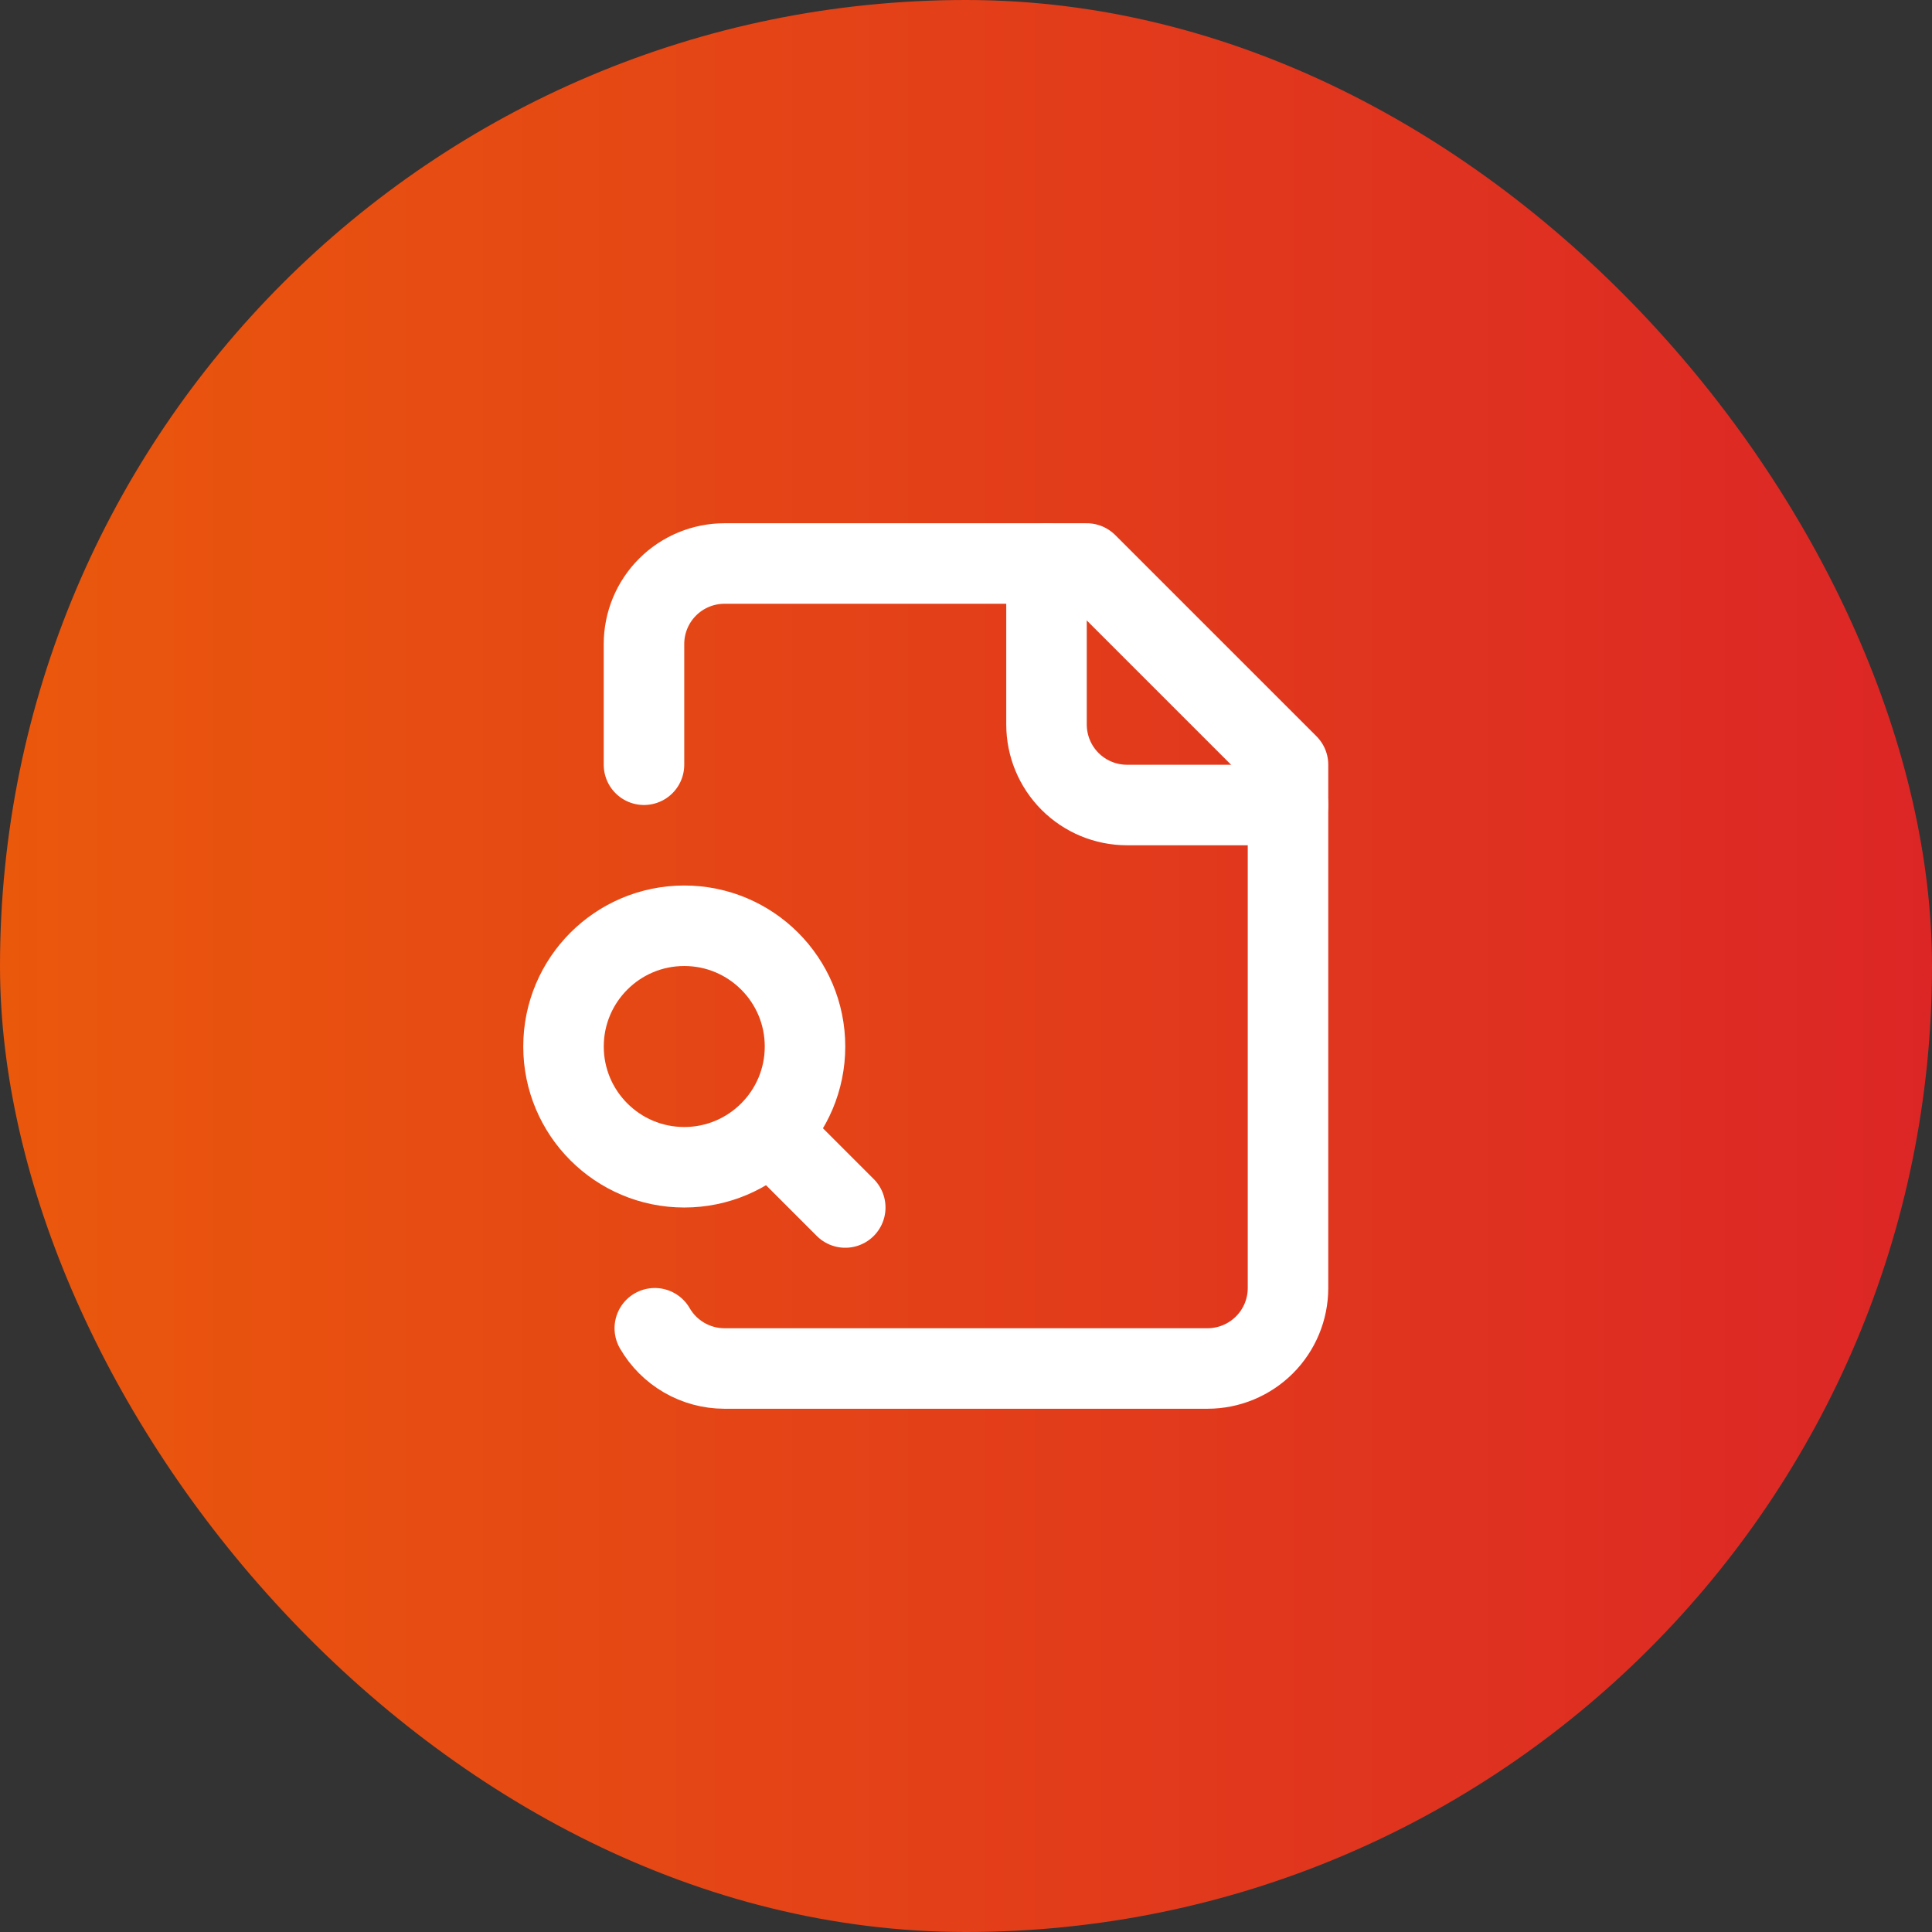
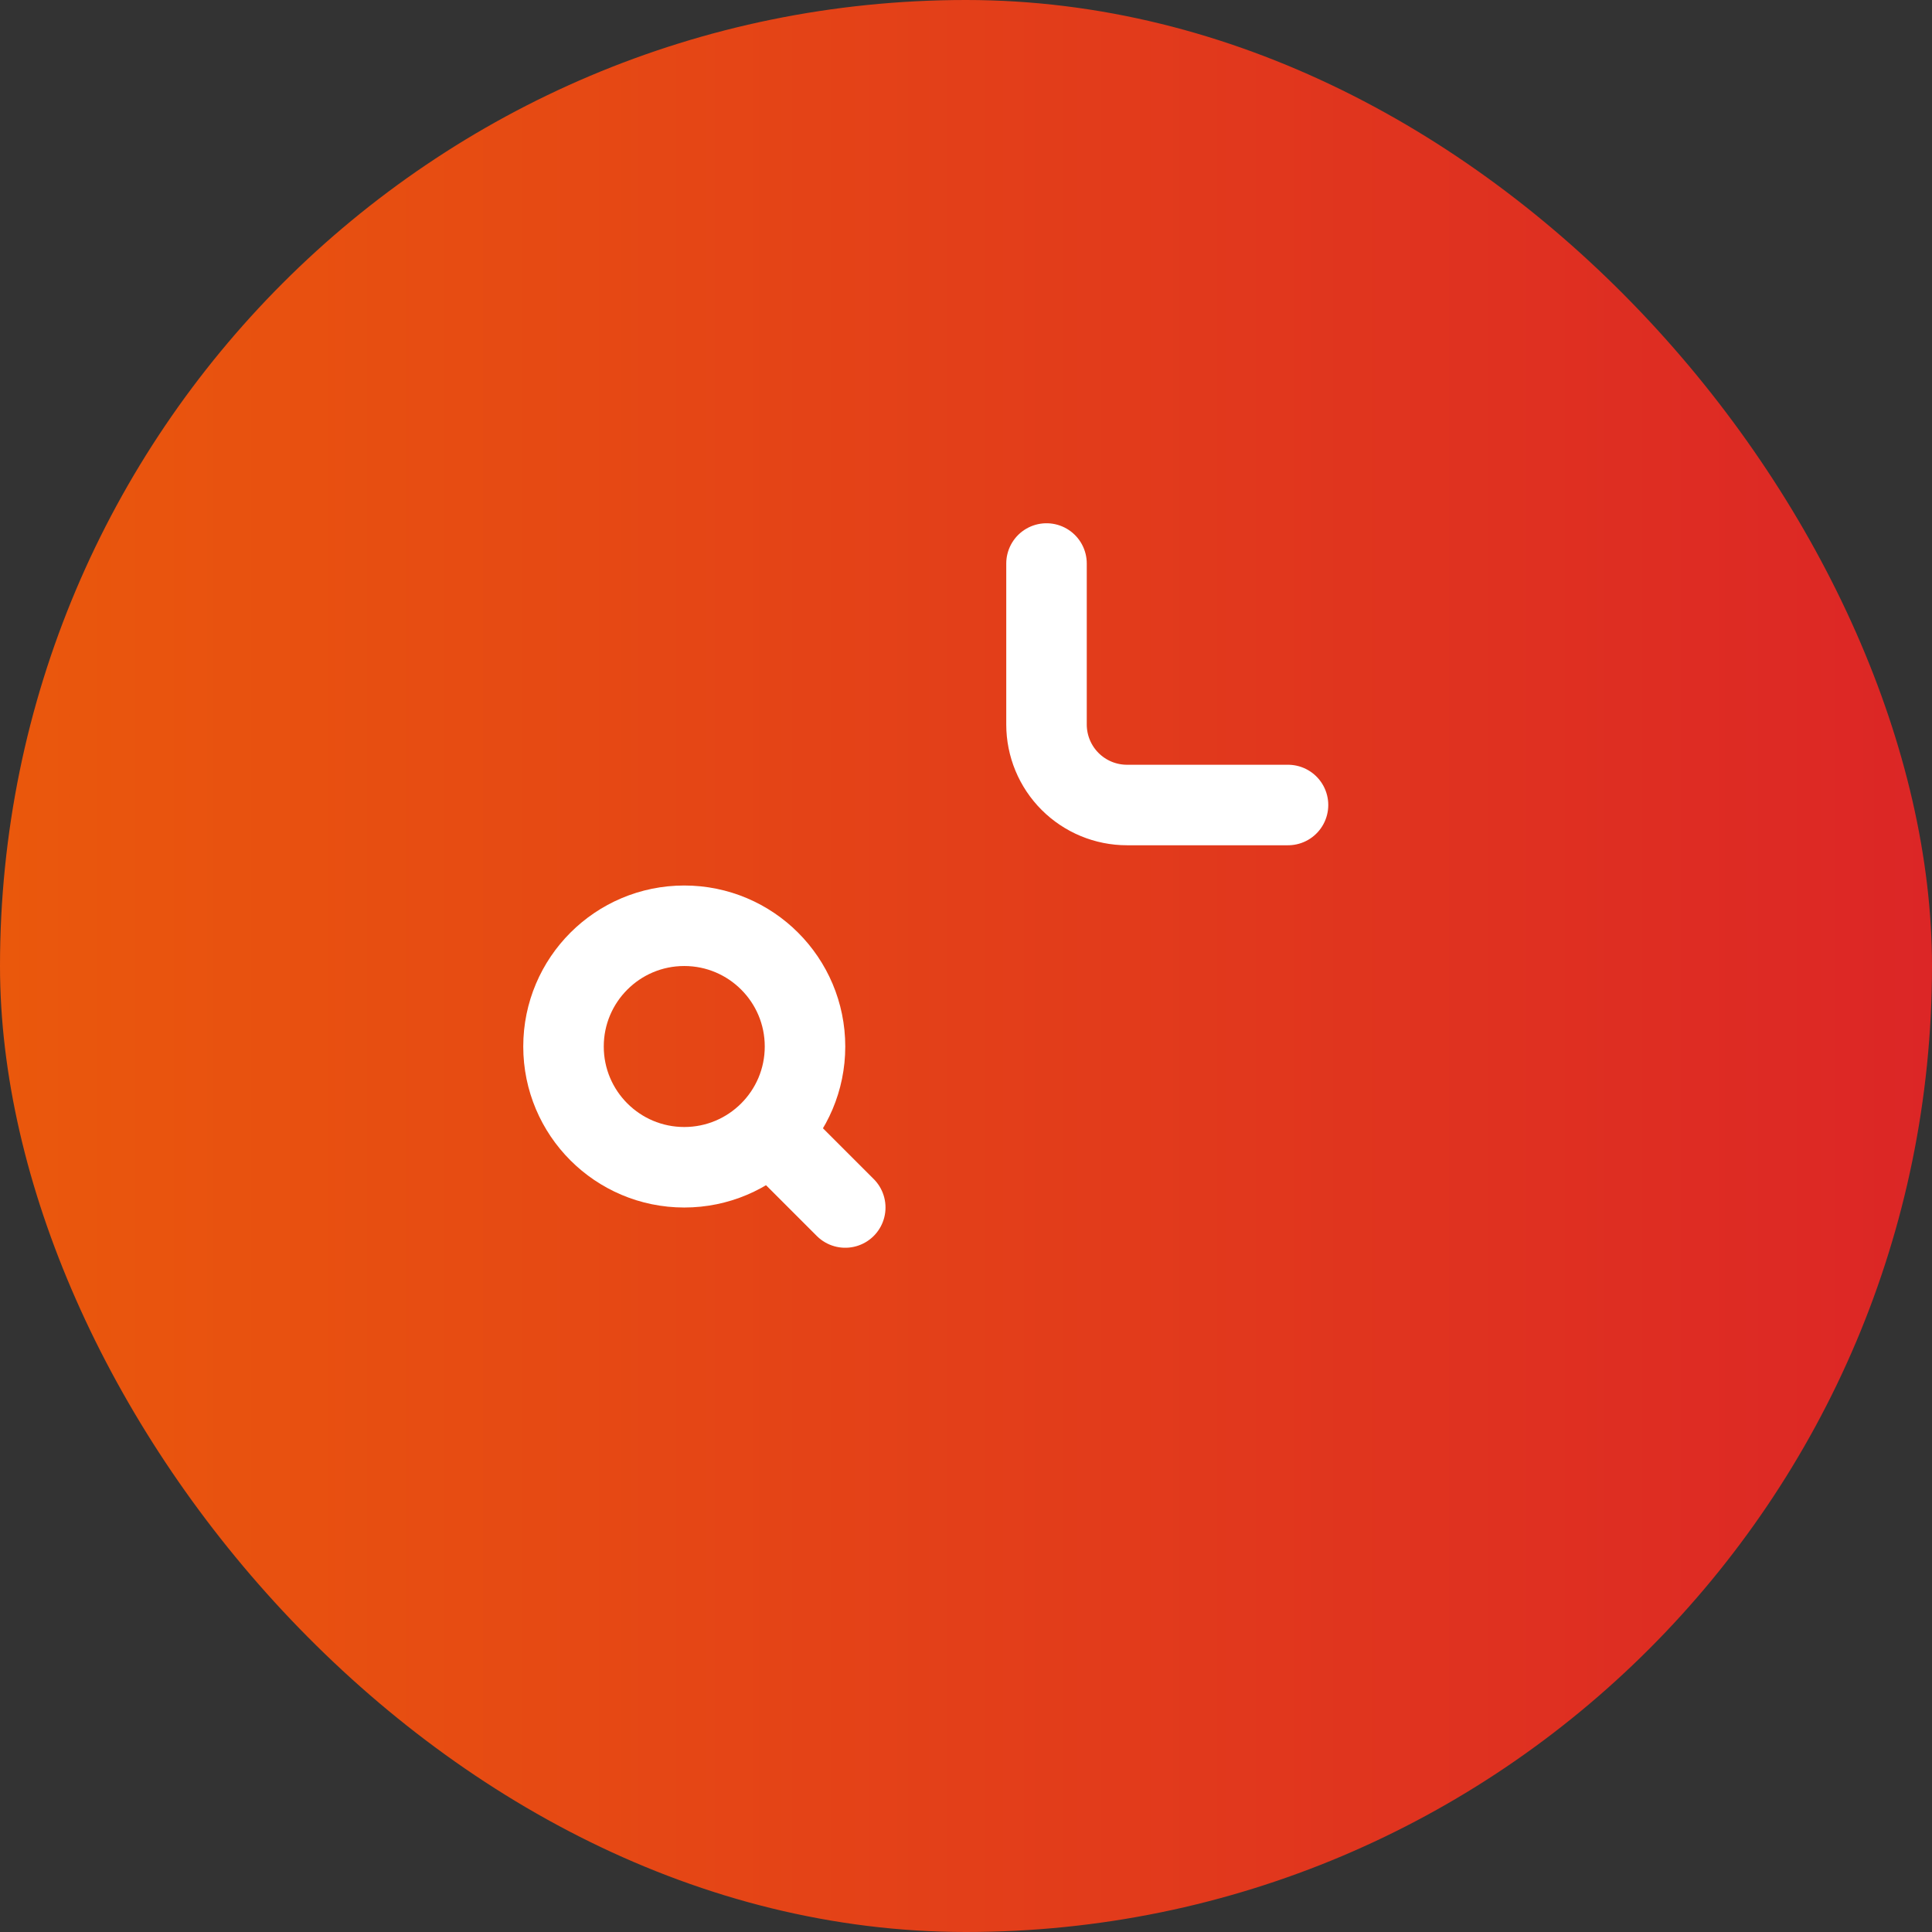
<svg xmlns="http://www.w3.org/2000/svg" width="64" height="64" viewBox="0 0 64 64" fill="none">
  <rect x="0" y="0" width="64" height="64" fill="#333333" stroke="none" />
  <rect width="64" height="64" rx="32" fill="url(#paint0_linear_4449_26959)" />
  <path d="M34.667 18.667V24C34.667 24.707 34.948 25.386 35.448 25.886C35.948 26.386 36.626 26.667 37.333 26.667H42.667" stroke="white" stroke-width="2.667" stroke-linecap="round" stroke-linejoin="round" />
-   <path d="M21.691 44C21.924 44.404 22.26 44.74 22.664 44.974C23.068 45.208 23.526 45.332 23.993 45.333H40C40.707 45.333 41.385 45.052 41.886 44.552C42.386 44.052 42.667 43.374 42.667 42.667V25.333L36 18.667H24C23.293 18.667 22.614 18.948 22.114 19.448C21.614 19.948 21.333 20.626 21.333 21.333V25.333" stroke="white" stroke-width="2.667" stroke-linecap="round" stroke-linejoin="round" />
  <path d="M28 40L26 38" stroke="white" stroke-width="2.667" stroke-linecap="round" stroke-linejoin="round" />
  <path d="M22.667 38.667C24.876 38.667 26.667 36.876 26.667 34.667C26.667 32.458 24.876 30.667 22.667 30.667C20.458 30.667 18.667 32.458 18.667 34.667C18.667 36.876 20.458 38.667 22.667 38.667Z" stroke="white" stroke-width="2.667" stroke-linecap="round" stroke-linejoin="round" />
  <defs>
    <linearGradient id="paint0_linear_4449_26959" x1="0" y1="32" x2="64" y2="32" gradientUnits="userSpaceOnUse">
      <stop stop-color="#EA580C" />
      <stop offset="1" stop-color="#DC2626" />
    </linearGradient>
  </defs>
</svg>